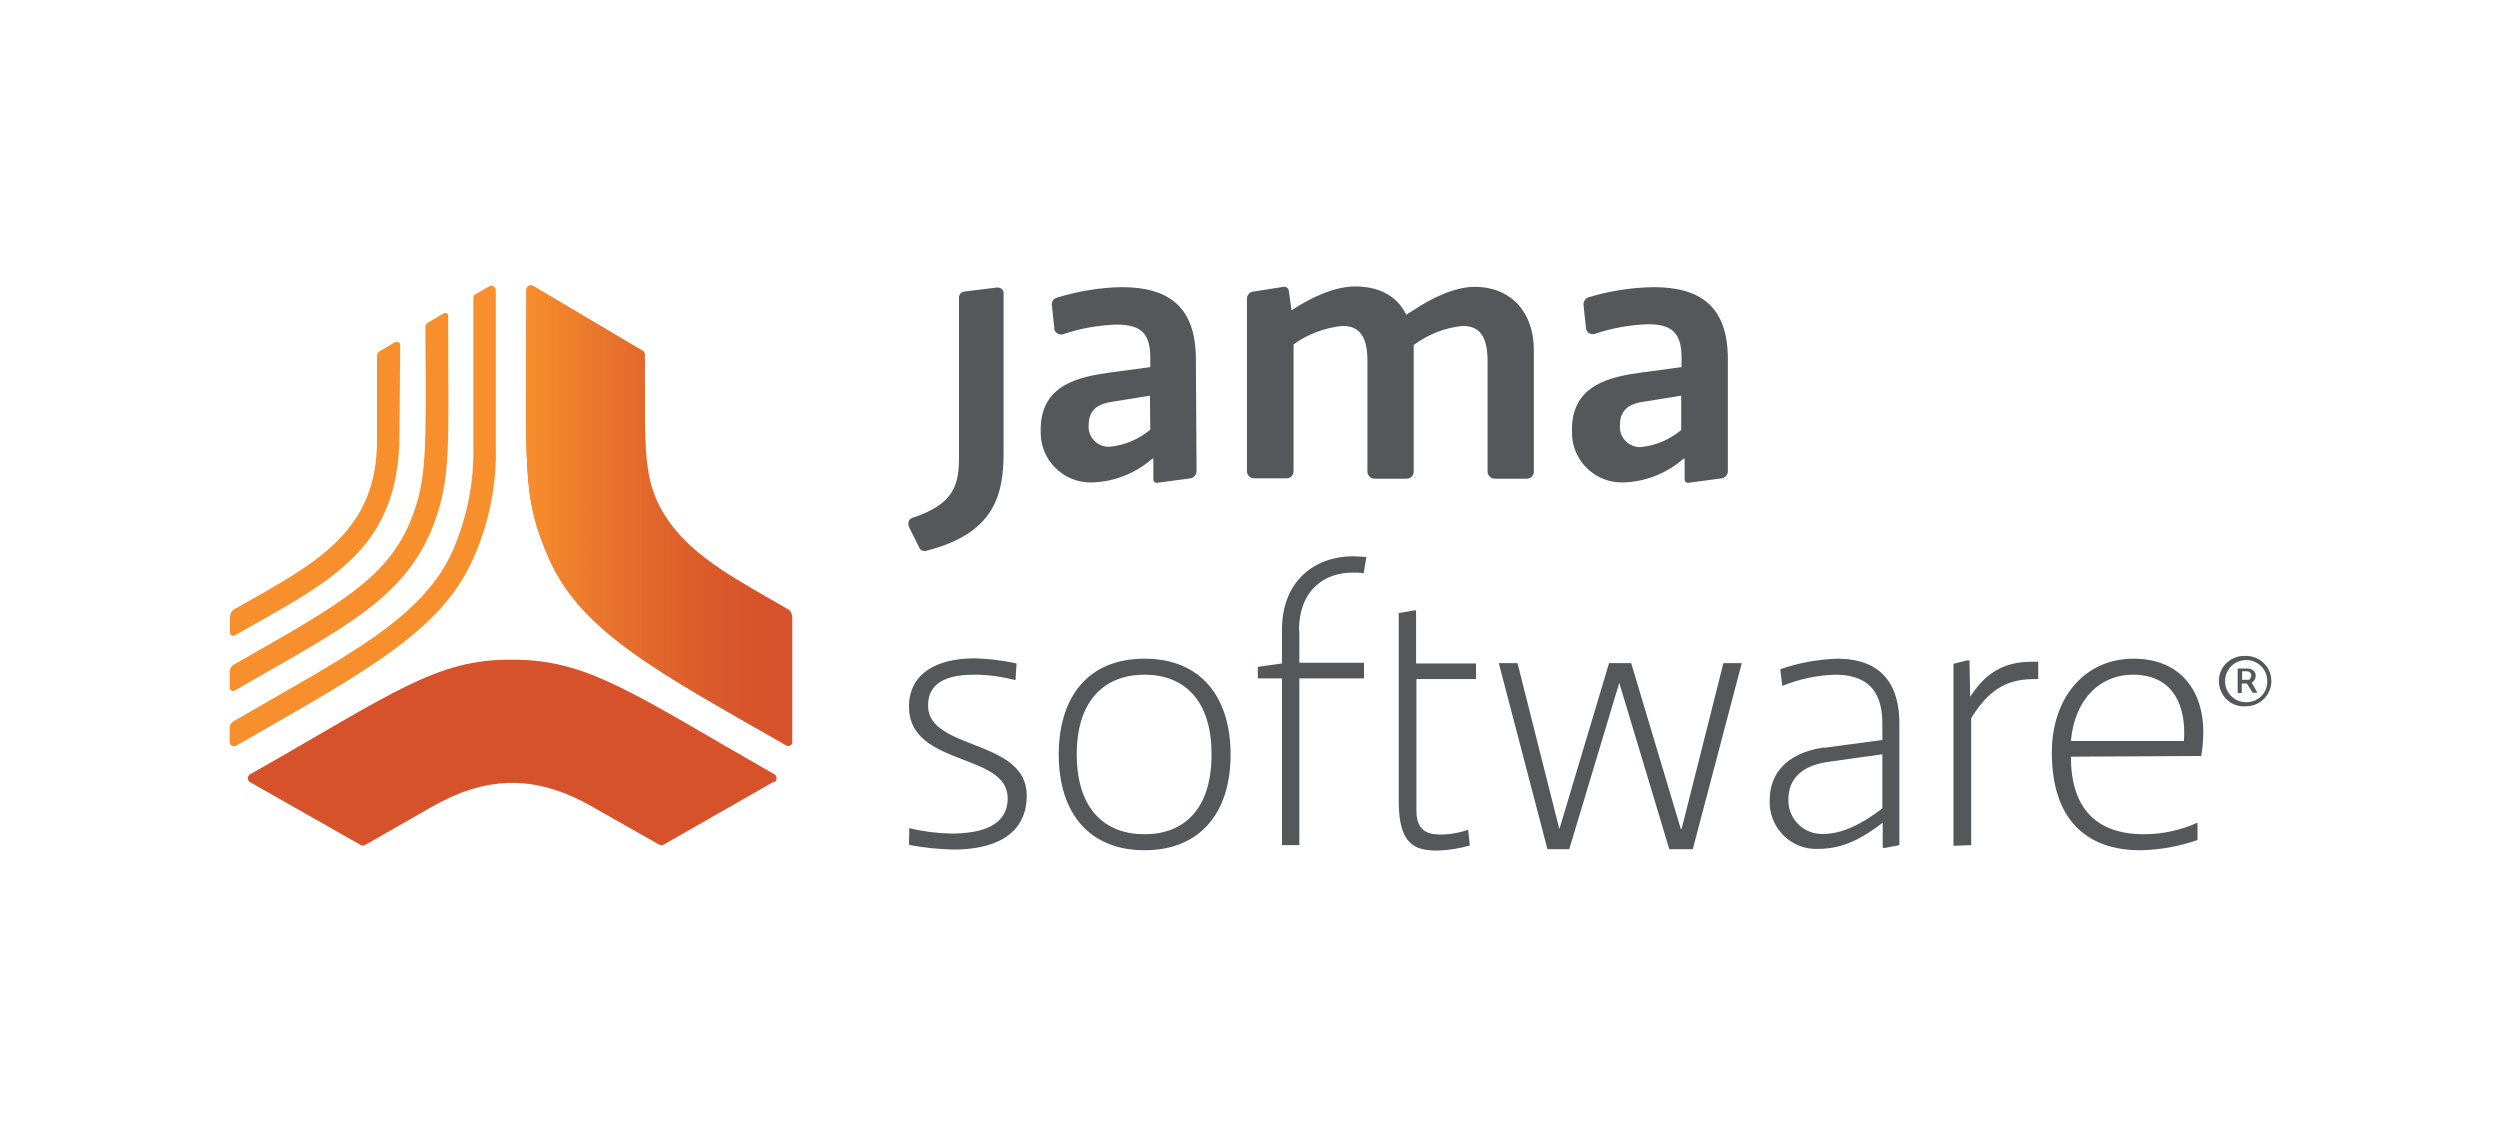
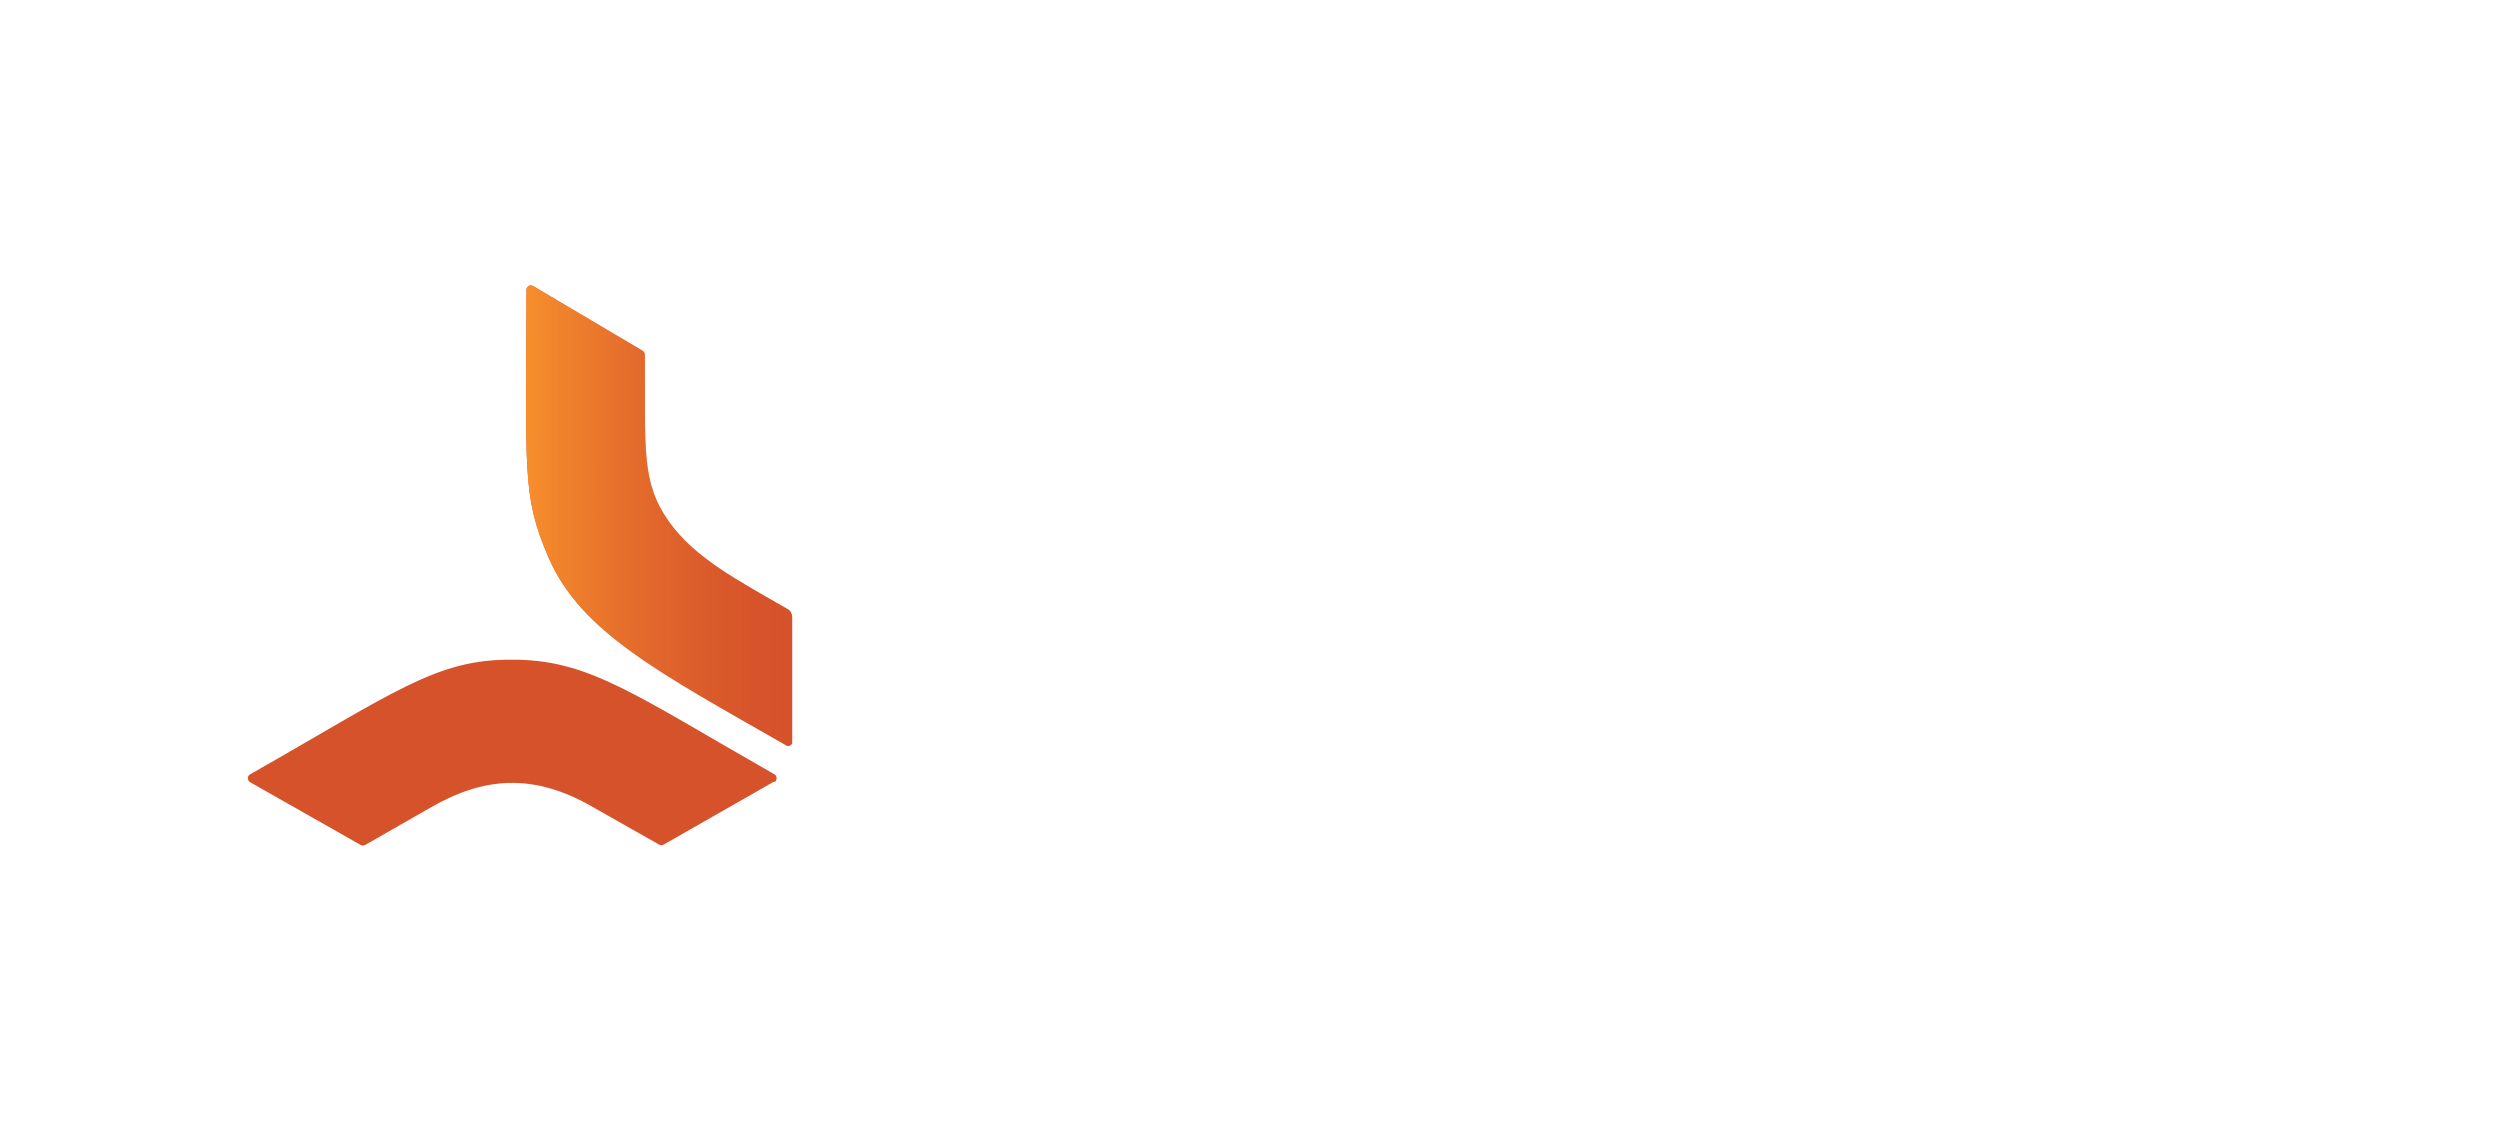
<svg xmlns="http://www.w3.org/2000/svg" width="1320" height="600" viewBox="0 0 1320 600" fill="none">
-   <path d="M480.12 437.246C487.308 439.042 494.675 439.94 502.043 440.12C518.396 440.12 532.053 435.988 532.053 421.437C532.053 397.186 479.94 404.911 479.94 373.114C479.94 355.869 494.136 347.605 514.622 347.605C521.99 347.785 529.358 348.683 536.725 350.3L536.186 359.102C529.178 357.306 521.81 356.228 514.622 356.228C502.942 356.228 490.003 358.743 490.003 372.575C490.003 396.288 542.116 390 542.116 420C542.116 441.378 524.146 448.563 503.66 448.563C495.754 448.384 487.847 447.665 479.94 446.048L480.12 437.246ZM604.293 347.785C634.303 347.785 649.757 368.264 649.757 398.443C649.757 428.623 634.123 448.922 604.293 448.922C574.462 448.922 559.008 428.443 559.008 398.443C559.008 368.443 574.103 347.785 604.293 347.785ZM604.293 440.479C624.779 440.479 639.694 427.725 639.694 398.264C639.694 368.982 624.599 356.228 604.293 356.228C583.987 356.228 568.532 368.982 568.532 398.264C568.532 427.725 583.807 440.479 604.293 440.479ZM738.529 350.3V323.713L746.795 322.276H747.694V350.3H779.321V358.563H747.873V428.084C747.873 440.12 755.601 440.659 761.71 440.659C766.383 440.479 770.875 439.581 775.188 438.144L776.086 446.408C770.516 448.024 764.765 448.922 759.015 449.102C747.514 449.102 738.529 446.408 738.529 423.234V350.3ZM881.391 448.384L854.975 360.539L828.559 448.384H817.058L791.361 350.12H801.244L823.348 437.785L849.584 350.12H861.264L887.501 437.785H887.86L909.963 350.12H919.667L893.79 448.384H881.391ZM963.155 394.851L993.883 390.719V381.917C993.883 362.156 983.281 356.228 968.725 356.228C959.201 356.587 949.857 358.563 941.051 362.156L939.973 353.354C949.677 349.94 959.92 348.144 970.163 347.785C988.133 347.785 1002.87 356.048 1002.87 382.096V446.228L995.501 447.665H994.063V434.551H993.883C983.461 442.455 973.398 448.204 960.1 448.204C946.622 448.922 935.121 438.324 934.403 424.851C934.403 423.952 934.403 423.054 934.403 422.336C934.403 409.402 942.309 397.725 962.975 394.671L963.155 394.851ZM962.975 440.3C972.679 440.3 983.461 434.911 993.883 426.827V398.264L964.412 402.396C950.755 404.551 944.286 411.737 944.286 421.976C943.927 431.677 951.474 439.94 961.178 440.3C961.897 440.3 962.616 440.3 963.155 440.3H962.975ZM1031.44 446.587V350.479L1038.63 348.683H1039.89L1040.25 367.904C1049.59 353.174 1060.73 349.402 1072.95 349.402C1074.03 349.402 1075.11 349.402 1076.19 349.402V352.276V358.563H1074.21C1061.63 358.563 1051.03 362.336 1040.79 379.222V446.228L1031.44 446.587ZM1093.44 399.521C1093.44 426.108 1106.2 440.479 1132.07 440.479C1141.78 440.479 1151.48 438.324 1160.29 434.372V443.533C1150.58 446.946 1140.34 448.743 1130.1 448.922C1100.98 448.922 1083.37 432.036 1083.37 397.366C1083.37 368.264 1100.81 347.785 1126.5 347.785C1152.2 347.785 1163.34 365.928 1163.34 386.228C1163.34 390.539 1162.98 394.851 1162.26 399.162L1093.44 399.521ZM1093.44 391.258H1153.1C1153.1 390.18 1153.28 388.743 1153.28 387.126C1153.28 369.701 1145.55 356.228 1126.14 356.228C1109.79 356.228 1095.59 368.084 1093.44 391.078V391.258ZM685.877 333.054C685.877 310.599 700.253 302.336 714.09 302.336C716.066 302.336 718.043 302.336 720.02 302.695L721.457 294.072C719.301 294.072 716.965 293.713 714.269 293.713C695.401 293.713 675.993 305.749 676.892 334.671V350.3L664.133 352.096V358.204H676.892V446.228H686.056V358.204H720.2V349.94H686.056V333.054H685.877ZM631.787 248.803C631.787 250.779 630.349 252.216 628.552 252.575L610.942 254.91C610.043 255.09 609.145 254.372 608.965 253.473V253.294V242.156H608.426C599.441 250.06 587.94 254.551 576.08 254.731C561.524 254.91 549.484 243.054 549.484 228.503C549.484 227.964 549.484 227.426 549.484 226.707C549.484 202.455 571.048 198.863 585.963 196.707L607.348 193.833V188.803C607.348 175.509 601.957 171.378 589.378 171.378C579.853 171.737 570.509 173.354 561.524 176.408C559.547 177.126 557.391 176.048 556.672 174.072C556.672 173.713 556.672 173.533 556.672 173.174L555.414 161.318C555.055 159.521 556.133 157.725 557.93 157.186C569.071 153.773 580.572 151.797 592.253 151.617C616.153 151.617 631.427 161.138 631.427 189.701L631.787 248.803ZM607.168 208.922L587.041 212.156C581.111 213.054 574.822 215.39 574.822 224.372C574.283 230.3 578.775 235.509 584.705 235.869C585.065 235.869 585.604 235.869 585.963 235.869C593.87 235.15 601.238 231.916 607.348 226.887L607.168 208.922ZM912.299 248.803C912.299 250.779 910.862 252.216 909.065 252.575L891.454 254.91C890.556 255.09 889.657 254.372 889.477 253.473V242.156H888.938C879.953 250.06 868.452 254.551 856.592 254.731C842.036 254.91 829.997 243.054 829.997 228.503C829.997 227.964 829.997 227.246 829.997 226.707C829.997 202.455 851.561 198.863 866.476 196.707L887.86 193.833V188.803C887.86 175.509 882.469 171.198 870.07 171.198C860.546 171.557 851.201 173.174 842.216 176.228C840.239 176.946 838.083 175.869 837.544 173.893C837.364 173.713 837.364 173.354 837.364 172.994L836.106 161.138C835.927 159.342 837.005 157.545 838.622 157.006C849.764 153.593 861.444 151.797 873.125 151.617C897.025 151.617 912.299 161.138 912.299 189.521V248.803ZM887.68 208.922L867.554 212.156C861.624 213.054 855.334 215.39 855.334 224.372C854.795 230.3 859.108 235.509 865.038 236.048C865.398 236.048 865.937 236.048 866.296 236.048C874.203 235.33 881.571 232.096 887.68 227.066V208.922ZM809.87 184.671V248.982C809.87 251.138 808.253 252.755 806.096 252.755H789.205C787.048 252.755 785.431 250.958 785.431 248.982V190.419C785.431 176.587 780.399 172.096 772.313 172.096C762.968 172.994 753.983 176.587 746.436 182.156V248.982C746.436 251.138 744.819 252.755 742.662 252.755H725.77C723.614 252.755 721.997 250.958 721.997 248.982V190.419C721.997 176.587 716.965 172.096 708.878 172.096C699.534 172.994 690.549 176.408 683.002 181.797V248.803C683.002 250.958 681.384 252.575 679.228 252.575H662.156C660 252.575 658.383 250.779 658.383 248.803V157.725C658.383 155.749 659.82 154.132 661.797 153.952L677.79 151.437C679.048 151.258 680.306 152.156 680.486 153.413L681.923 163.833C692.885 156.647 704.925 151.258 715.527 151.258C727.028 151.258 737.271 155.39 742.482 166.168L745.358 164.372C756.14 157.186 768.18 151.437 778.782 151.437C798.549 151.617 809.87 165.629 809.87 184.671ZM485.331 289.042C485.87 290.479 487.487 291.198 488.925 290.839C524.685 281.857 529.897 261.737 529.897 239.282V154.851C529.897 153.054 528.459 151.797 526.662 151.797H526.482L509.051 153.952C507.434 154.132 506.356 155.569 506.356 157.006V240.899C506.356 255.629 504.2 266.048 481.737 273.414C480.12 273.952 479.221 275.749 479.76 277.366V277.545V277.905L485.331 289.042ZM1189.4 365.749H1191.91L1188.86 360.36H1189.04C1190.3 359.461 1191.01 358.204 1191.01 356.767C1191.01 354.431 1189.22 352.994 1186.34 352.994H1181.49V365.928H1183.65V360.899H1186.34L1189.4 365.749ZM1183.83 354.431H1186.34C1187.6 354.431 1188.5 355.15 1188.68 356.407C1188.68 357.306 1188.32 358.204 1187.6 358.922H1183.83V354.431ZM1185.98 346.348C1178.62 345.809 1172.15 351.198 1171.61 358.563C1171.07 365.928 1176.46 372.396 1183.83 372.934C1184.19 372.934 1184.55 372.934 1184.73 372.934H1185.8C1193.17 372.934 1199.28 367.006 1199.28 359.641C1199.28 352.635 1193.89 346.887 1186.88 346.348H1185.98ZM1185.98 370.779C1179.87 370.779 1174.84 365.928 1174.84 359.641C1174.84 353.533 1179.69 348.503 1185.98 348.503C1192.09 348.503 1197.12 353.354 1197.12 359.641C1197.3 365.749 1192.45 370.599 1186.34 370.779H1185.98Z" fill="#54585B" />
-   <path d="M121.258 392.156C121.438 393.413 122.695 394.132 123.953 393.952H124.313C191.521 355.33 232.852 333.773 249.923 294.791C258.19 276.288 262.323 255.988 261.784 235.689V153.234C261.784 151.976 260.705 150.898 259.447 150.898C259.088 150.898 258.549 151.078 258.19 151.258L251.002 155.389C250.283 155.749 249.923 156.647 249.923 157.366V235.868C250.283 254.551 246.689 272.874 239.321 290.12C223.328 326.946 181.637 346.886 123.594 380.659C122.156 381.377 121.258 382.815 121.258 384.431V392.156ZM200.506 185.389C199.607 185.928 199.068 186.827 199.068 187.725V231.737C199.428 282.036 164.925 298.204 123.594 321.737C122.156 322.635 121.438 324.252 121.438 325.868V334.132C121.438 335.03 122.156 335.749 123.055 335.749C123.414 335.749 123.594 335.749 123.774 335.569C174.449 306.827 211.288 290.3 210.928 228.144L211.288 182.156C211.288 181.258 210.569 180.539 209.67 180.539C209.311 180.539 209.131 180.539 208.772 180.539L200.506 185.389ZM121.258 363.234V354.97C121.258 353.354 121.977 351.737 123.594 350.839C180.379 318.503 205.537 304.851 217.757 272.515C225.125 252.755 225.125 239.282 224.586 172.815C224.586 171.737 225.125 170.839 226.023 170.3L234.289 165.449C235.008 165.09 236.086 165.27 236.446 165.988C236.626 166.168 236.626 166.527 236.626 166.886C236.626 234.97 238.423 251.497 229.078 276.647C214.163 316.348 180.379 331.976 123.774 364.671C123.055 365.03 122.156 364.851 121.617 364.132C121.258 363.773 121.258 363.413 121.258 363.234Z" fill="#F78F2C" />
  <path d="M408.779 412.635L350.556 445.868C349.657 446.407 348.579 446.407 347.86 445.868L312.998 426.108C281.551 407.964 255.494 410.299 227.82 426.108L192.958 446.048C192.06 446.587 191.161 446.587 190.263 446.048L132.04 412.994C130.962 412.276 130.602 411.018 131.141 409.761C131.321 409.401 131.68 409.042 132.04 408.862C208.233 365.569 230.336 347.964 270.409 348.323C310.662 348.144 334.562 366.467 408.958 408.862C410.036 409.581 410.396 411.018 409.677 412.276C409.497 412.635 409.138 412.814 408.958 412.994L408.779 412.635ZM418.303 325.868C418.303 324.252 417.584 322.635 416.146 321.737C390.09 306.647 366.908 294.791 353.071 275.21C338.336 254.192 340.852 237.126 340.492 187.365C340.492 186.467 339.953 185.389 339.055 185.03L281.551 151.078C280.472 150.359 279.035 150.719 278.316 151.796C278.136 152.156 277.957 152.515 277.957 153.054C277.957 247.904 275.261 261.557 289.817 294.791C306.888 333.773 348.219 355.329 415.427 393.773C416.685 394.132 417.943 393.593 418.303 392.335C418.303 392.335 418.303 392.335 418.303 392.156V325.868Z" fill="#D6522B" />
  <path d="M418.303 325.868C418.303 324.252 417.584 322.635 416.146 321.737C390.09 306.647 366.908 294.791 353.071 275.21C338.336 254.192 340.852 237.126 340.492 187.365C340.492 186.467 339.953 185.389 339.055 185.03L281.551 151.078C280.472 150.359 279.035 150.719 278.316 151.796C278.136 152.156 277.957 152.515 277.957 153.054C277.957 247.904 275.261 261.557 289.817 294.791C306.888 333.773 348.22 355.329 415.428 393.773C416.685 394.132 417.943 393.593 418.303 392.335C418.303 392.335 418.303 392.335 418.303 392.156V325.868Z" fill="url(#paint0_linear_247_11227)" />
  <defs>
    <linearGradient id="paint0_linear_247_11227" x1="277.841" y1="272.363" x2="418.399" y2="272.363" gradientUnits="userSpaceOnUse">
      <stop stop-color="#F78F2C" />
      <stop offset="0.13" stop-color="#F78F2C" stop-opacity="0.79" />
      <stop offset="0.3" stop-color="#F78F2C" stop-opacity="0.55" />
      <stop offset="0.46" stop-color="#F78F2C" stop-opacity="0.36" />
      <stop offset="0.62" stop-color="#F78F2C" stop-opacity="0.2" />
      <stop offset="0.76" stop-color="#F78F2C" stop-opacity="0.09" />
      <stop offset="0.88" stop-color="#F78F2C" stop-opacity="0.02" />
      <stop offset="0.97" stop-color="#F78F2C" stop-opacity="0" />
    </linearGradient>
  </defs>
</svg>